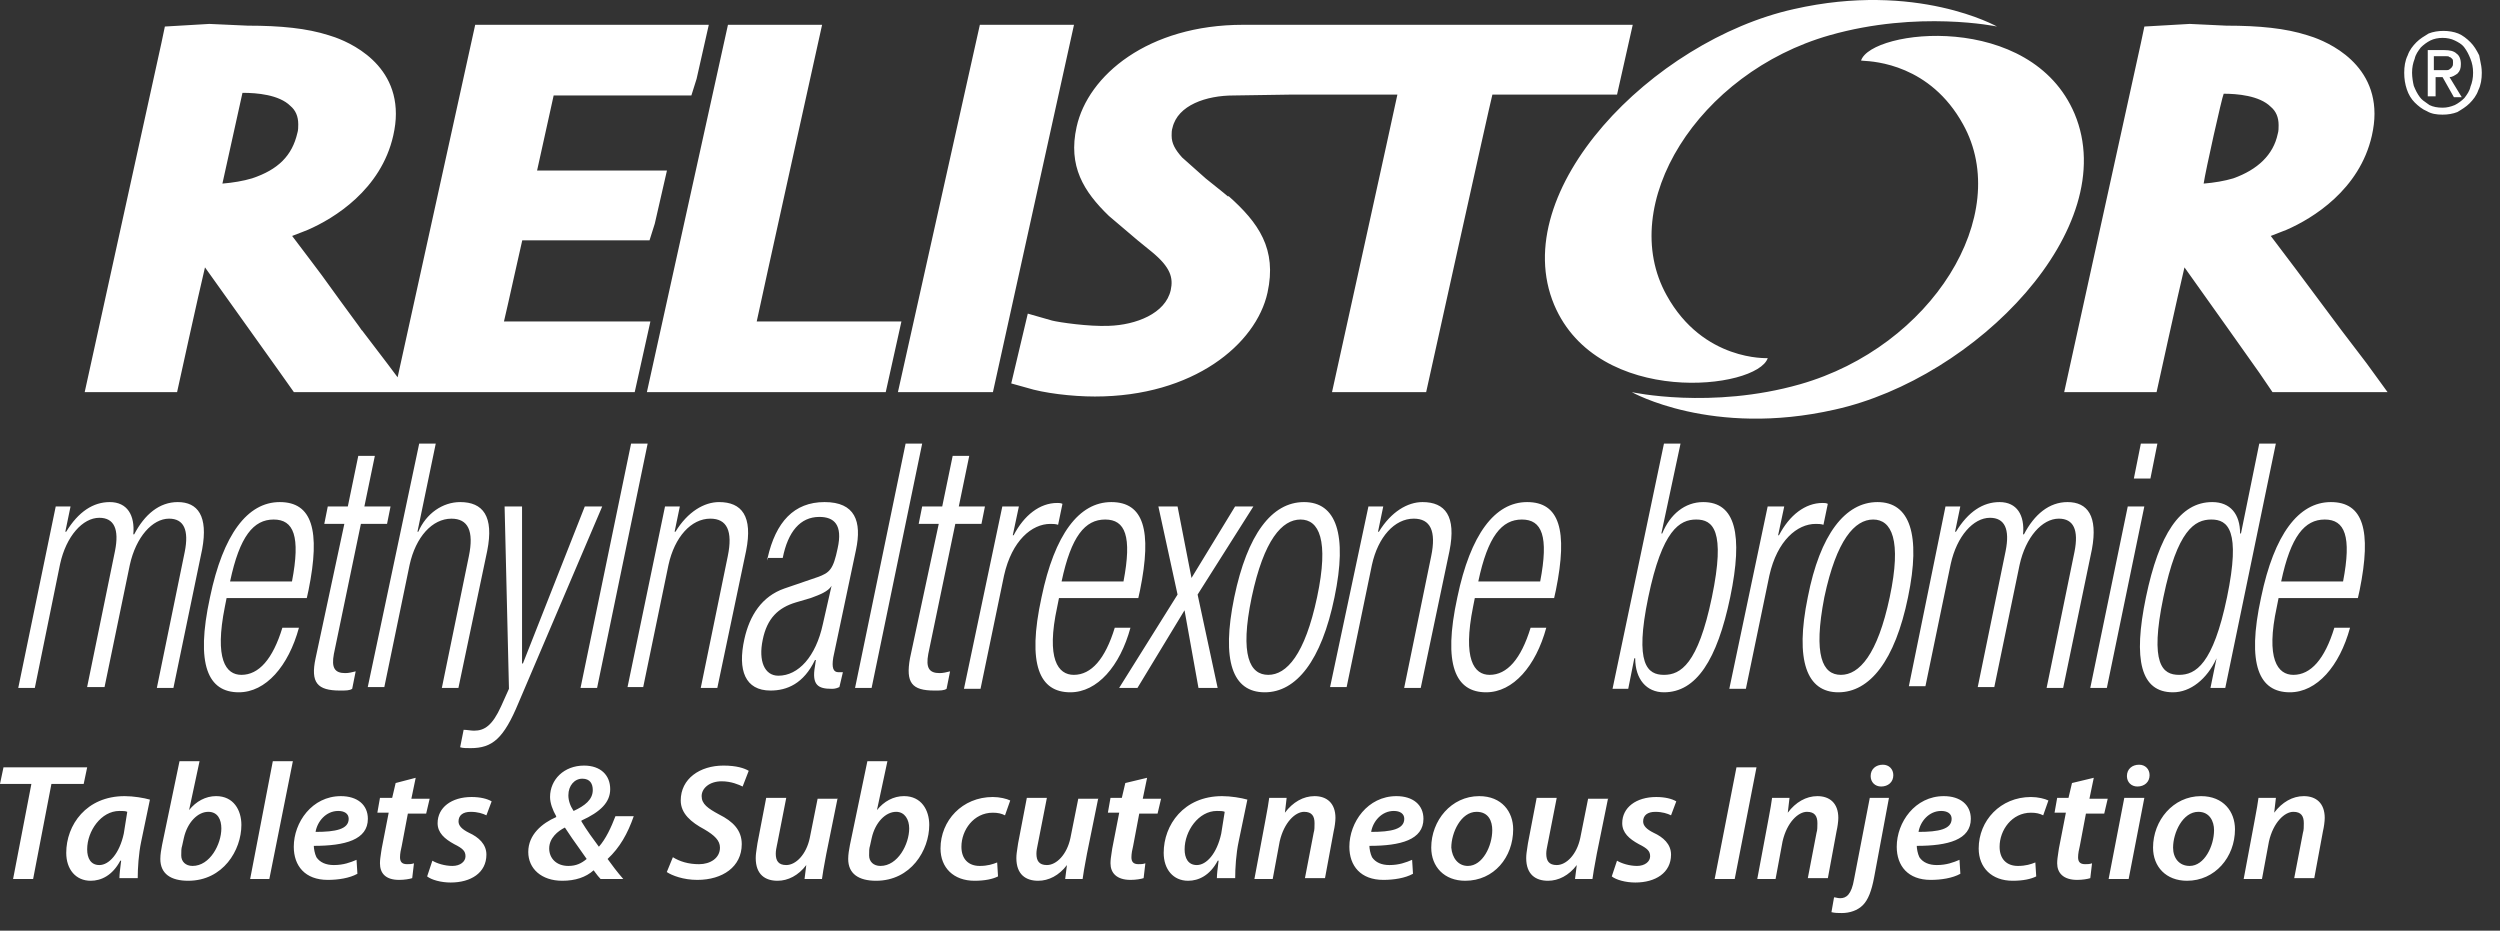
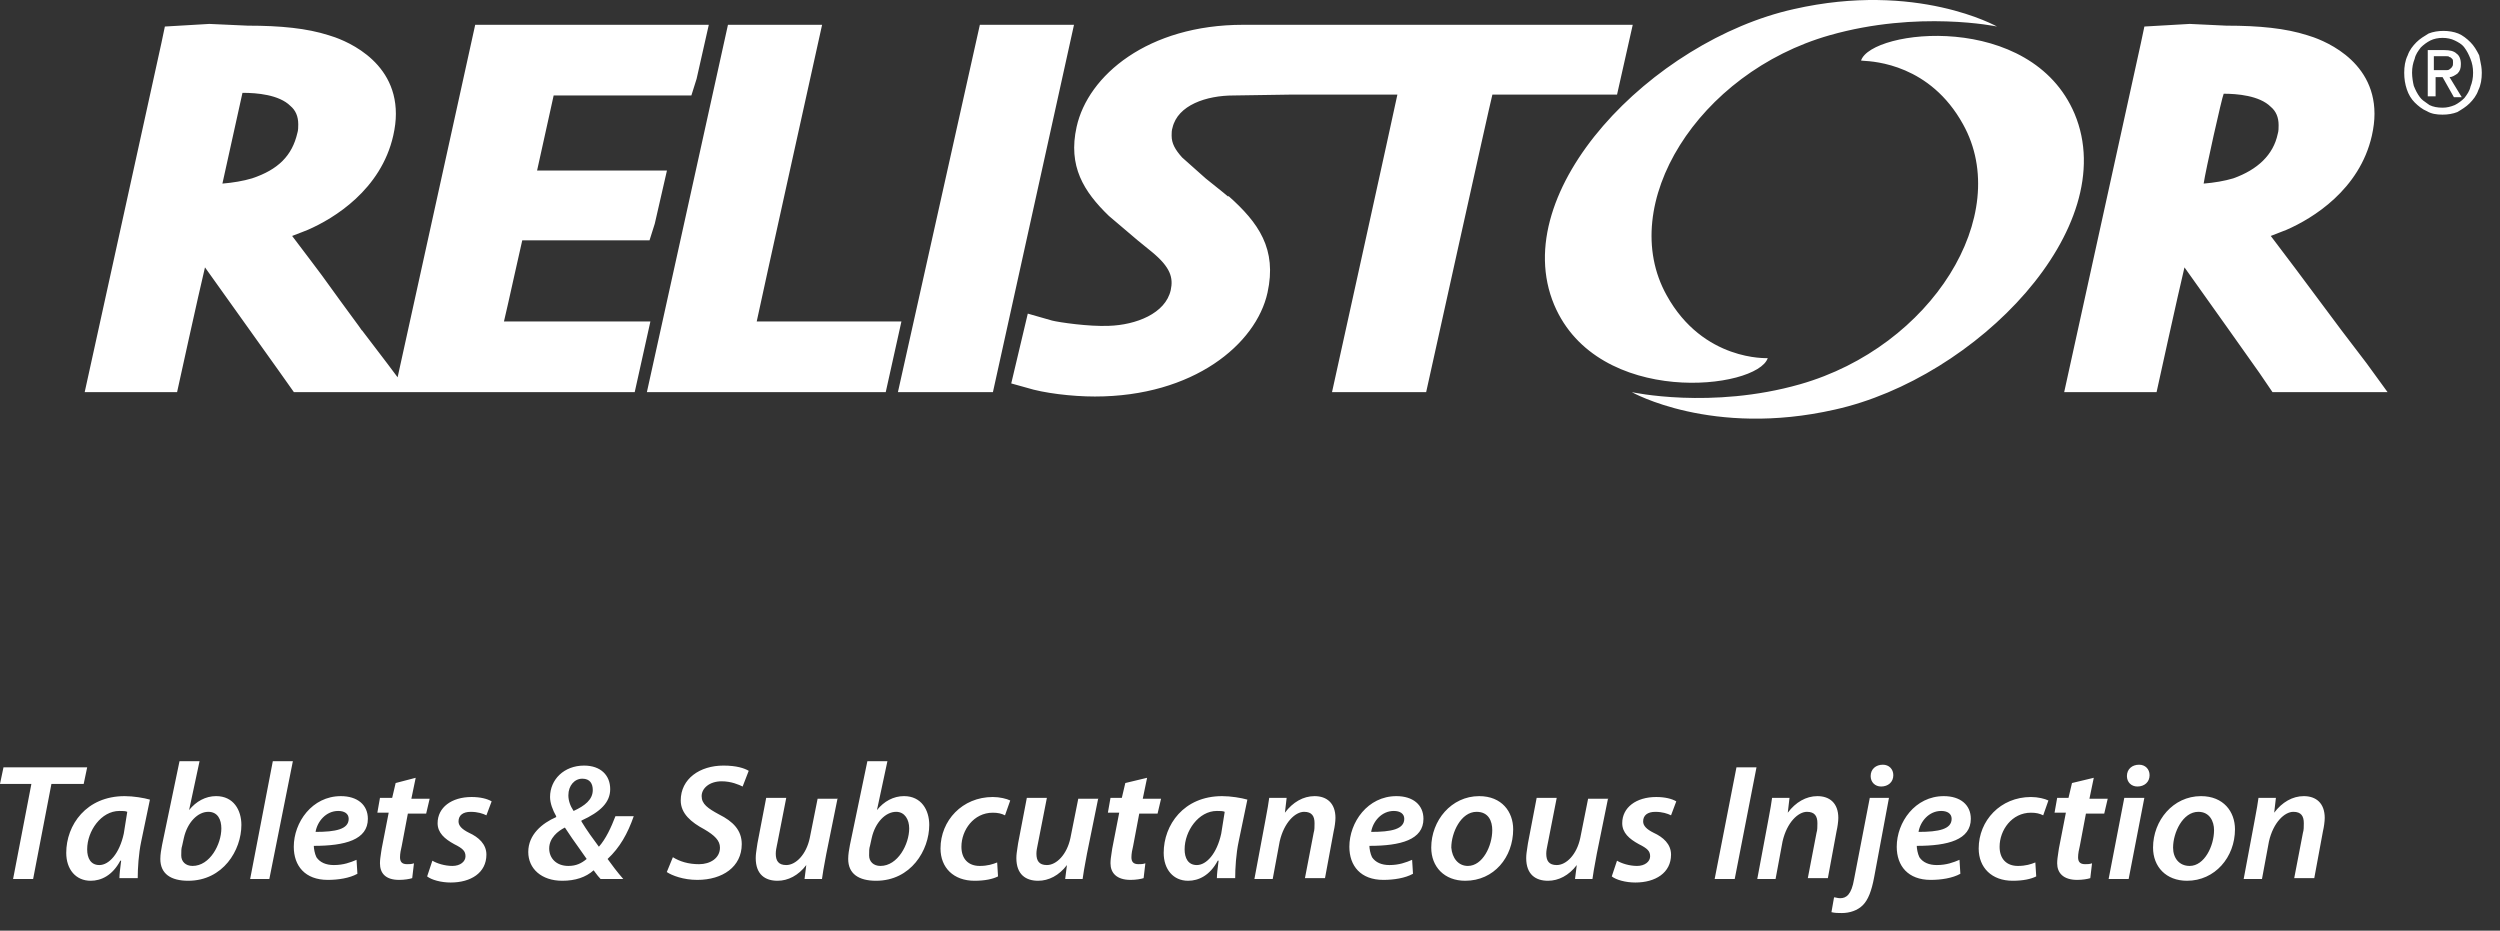
<svg xmlns="http://www.w3.org/2000/svg" width="137" height="51" viewBox="0 0 137 51" fill="none">
  <rect x="0" y="0" width="137" height="51" fill="#333333" stroke="none" />
  <path fill-rule="evenodd" clip-rule="evenodd" d="M10.362 44.393L10.935 41.715H9.837L8.881 46.305C8.834 46.544 8.786 46.831 8.786 47.07C8.786 47.883 9.359 48.266 10.314 48.266C12.225 48.266 13.228 46.592 13.228 45.206C13.228 44.393 12.798 43.627 11.843 43.627C11.27 43.627 10.744 43.914 10.362 44.393ZM9.932 46.879C9.932 46.64 9.932 46.496 9.98 46.353L10.075 45.923C10.267 45.062 10.84 44.488 11.413 44.488C11.938 44.488 12.13 44.919 12.13 45.397C12.13 46.257 11.509 47.453 10.553 47.453C10.171 47.453 9.932 47.214 9.932 46.879ZM1.72 42.958H0L0.191 42.05H4.777L4.586 42.958H2.818L1.815 48.17H0.717L1.72 42.958ZM6.544 48.17C6.544 48.154 6.544 48.138 6.544 48.122H7.547C7.547 47.596 7.595 46.783 7.738 46.114L8.216 43.819C7.882 43.723 7.308 43.628 6.831 43.628C4.729 43.628 3.63 45.206 3.63 46.736C3.63 47.644 4.156 48.266 4.968 48.266C5.541 48.266 6.162 47.979 6.592 47.166H6.64L6.621 47.309C6.583 47.612 6.549 47.883 6.544 48.122H6.544V48.17ZM6.974 44.488C6.878 44.44 6.735 44.44 6.544 44.44H6.544C5.541 44.44 4.777 45.54 4.777 46.544C4.777 47.023 4.968 47.405 5.445 47.405C5.971 47.405 6.544 46.783 6.783 45.684L6.974 44.488ZM13.708 48.17L14.95 41.715H16.049L14.759 48.17H13.708ZM17.962 48.218C18.535 48.218 19.156 48.122 19.586 47.883L19.538 47.118C19.203 47.262 18.821 47.405 18.296 47.405C17.866 47.405 17.532 47.262 17.34 46.975C17.245 46.783 17.197 46.497 17.197 46.353C18.917 46.353 20.159 46.018 20.159 44.871C20.159 44.106 19.586 43.628 18.678 43.628C17.102 43.628 16.099 45.062 16.099 46.401C16.099 47.453 16.72 48.218 17.962 48.218ZM18.535 44.44C18.869 44.44 19.108 44.584 19.108 44.871C19.108 45.445 18.391 45.588 17.293 45.588C17.388 45.014 17.866 44.44 18.535 44.44ZM22.78 42.623L22.542 43.771H23.545L23.354 44.584H22.351L22.016 46.353C21.968 46.544 21.921 46.783 21.921 46.975C21.921 47.214 22.016 47.357 22.303 47.357C22.446 47.357 22.542 47.357 22.685 47.309L22.589 48.122C22.446 48.17 22.159 48.218 21.873 48.218C21.108 48.218 20.822 47.835 20.822 47.309C20.822 47.126 20.85 46.943 20.884 46.717C20.895 46.648 20.906 46.575 20.918 46.496L21.3 44.536H20.679L20.822 43.723H21.491L21.682 42.91L22.78 42.623ZM24.793 47.453C24.363 47.453 23.933 47.31 23.694 47.166L23.407 48.027C23.646 48.218 24.172 48.362 24.697 48.362C25.796 48.362 26.655 47.836 26.655 46.832C26.655 46.258 26.226 45.875 25.7 45.636C25.318 45.445 25.127 45.254 25.127 45.015C25.127 44.68 25.366 44.489 25.796 44.489C26.178 44.489 26.465 44.584 26.655 44.68L26.942 43.915C26.703 43.772 26.321 43.676 25.843 43.676C24.745 43.676 23.981 44.25 23.981 45.11C23.981 45.636 24.363 45.971 24.888 46.258C25.366 46.497 25.509 46.641 25.509 46.927C25.509 47.214 25.223 47.453 24.793 47.453ZM32.914 48.17C32.801 48.057 32.717 47.943 32.616 47.806C32.59 47.77 32.562 47.732 32.532 47.692C32.102 48.075 31.529 48.266 30.812 48.266C29.666 48.266 28.949 47.597 28.949 46.688C28.949 45.732 29.714 45.11 30.478 44.776V44.728C30.287 44.393 30.143 44.01 30.143 43.676C30.143 42.719 30.908 41.954 32.006 41.954C32.914 41.954 33.439 42.48 33.439 43.245C33.439 43.963 32.914 44.489 31.863 44.967V45.015C32.15 45.493 32.532 46.019 32.819 46.401C33.201 45.971 33.487 45.349 33.726 44.728H34.729C34.395 45.684 33.965 46.449 33.296 47.071C33.535 47.405 33.822 47.788 34.156 48.17H32.914ZM31.147 47.453C31.576 47.453 31.863 47.31 32.15 47.071C32.036 46.9 31.892 46.698 31.732 46.476C31.491 46.139 31.215 45.753 30.956 45.349C30.573 45.541 30.096 45.923 30.096 46.497C30.096 47.023 30.478 47.453 31.147 47.453ZM31.911 42.672C31.481 42.672 31.147 43.054 31.147 43.58C31.147 43.867 31.242 44.154 31.433 44.441C32.054 44.154 32.484 43.819 32.484 43.293C32.484 42.959 32.341 42.672 31.911 42.672ZM38.307 47.358C37.734 47.358 37.256 47.214 36.874 46.975L36.54 47.788C36.826 47.979 37.447 48.218 38.212 48.218C39.597 48.218 40.648 47.501 40.648 46.258C40.648 45.493 40.17 45.015 39.406 44.632C38.785 44.297 38.45 44.058 38.45 43.628C38.45 43.197 38.88 42.815 39.549 42.815C40.075 42.815 40.505 43.006 40.696 43.102L41.03 42.241C40.791 42.098 40.361 41.954 39.645 41.954C38.355 41.954 37.304 42.672 37.304 43.867C37.304 44.584 37.877 45.062 38.594 45.445C39.167 45.78 39.454 46.066 39.454 46.449C39.454 47.023 38.928 47.358 38.307 47.358ZM45.904 43.723L45.894 43.771H44.805L44.375 45.923C44.184 46.831 43.611 47.405 43.086 47.405C42.656 47.405 42.512 47.166 42.512 46.783C42.512 46.625 42.545 46.467 42.583 46.281L42.584 46.281C42.591 46.242 42.6 46.203 42.608 46.162L43.086 43.723H41.987L41.509 46.21C41.498 46.288 41.487 46.361 41.476 46.431C41.442 46.656 41.414 46.84 41.414 47.023C41.414 47.931 41.939 48.266 42.608 48.266C43.181 48.266 43.754 47.979 44.184 47.405L44.089 48.17H45.044C45.081 47.875 45.146 47.523 45.218 47.135L45.218 47.135C45.239 47.021 45.261 46.903 45.283 46.783L45.894 43.771H45.904V43.723ZM48.057 44.393L48.63 41.715H47.532L46.576 46.305C46.528 46.544 46.481 46.831 46.481 47.07C46.481 47.883 47.054 48.266 48.009 48.266C49.92 48.266 50.923 46.592 50.923 45.206C50.923 44.393 50.493 43.627 49.538 43.627C48.965 43.627 48.439 43.914 48.057 44.393ZM47.627 46.879C47.627 46.64 47.627 46.496 47.675 46.353L47.77 45.923C47.961 45.062 48.535 44.488 49.108 44.488C49.586 44.488 49.824 44.919 49.824 45.397C49.824 46.257 49.203 47.453 48.248 47.453C47.866 47.453 47.627 47.214 47.627 46.879ZM54.692 48.027C54.406 48.171 53.976 48.266 53.403 48.266C52.256 48.266 51.54 47.549 51.54 46.497C51.54 44.967 52.734 43.676 54.406 43.676C54.788 43.676 55.17 43.772 55.361 43.867L55.074 44.68C54.883 44.584 54.692 44.536 54.406 44.536C53.355 44.536 52.686 45.493 52.686 46.401C52.686 47.071 53.068 47.453 53.689 47.453C54.119 47.453 54.406 47.358 54.645 47.262L54.692 48.027ZM60.178 43.771L60.187 43.723V43.771H60.178ZM59.089 43.771H60.178L59.566 46.783C59.544 46.903 59.523 47.021 59.502 47.135L59.501 47.135C59.43 47.523 59.364 47.875 59.327 48.17H58.372L58.468 47.405C58.038 47.979 57.465 48.266 56.891 48.266C56.222 48.266 55.697 47.931 55.697 47.023C55.697 46.84 55.725 46.656 55.76 46.431C55.77 46.361 55.781 46.288 55.793 46.21L56.27 43.723H57.369L56.891 46.162C56.883 46.203 56.875 46.242 56.867 46.281C56.828 46.467 56.796 46.625 56.796 46.783C56.796 47.166 56.939 47.405 57.369 47.405C57.894 47.405 58.468 46.831 58.659 45.923L59.089 43.771ZM62.861 42.623L62.623 43.771H63.626L63.435 44.584H62.431L62.097 46.353C62.049 46.544 62.002 46.783 62.002 46.975C62.002 47.214 62.097 47.357 62.384 47.357C62.527 47.357 62.623 47.357 62.766 47.309L62.67 48.122C62.527 48.17 62.24 48.218 61.954 48.218C61.19 48.218 60.855 47.835 60.855 47.309C60.855 47.126 60.883 46.943 60.918 46.717C60.928 46.648 60.939 46.575 60.951 46.496L61.333 44.536H60.712L60.855 43.723H61.476L61.667 42.91L62.861 42.623ZM66.685 48.122L66.684 48.155L66.684 48.17V48.122H66.685ZM67.688 48.122H66.685C66.689 47.883 66.723 47.612 66.762 47.309L66.78 47.166H66.732C66.302 47.979 65.681 48.266 65.108 48.266C64.296 48.266 63.77 47.644 63.77 46.736C63.77 45.206 64.869 43.628 66.971 43.628C67.449 43.628 68.022 43.723 68.356 43.819L67.879 46.114C67.735 46.783 67.688 47.596 67.688 48.122ZM66.684 44.44C66.875 44.44 67.019 44.44 67.114 44.488L66.923 45.684C66.684 46.783 66.111 47.405 65.586 47.405C65.108 47.405 64.917 47.023 64.917 46.544C64.917 45.54 65.681 44.44 66.684 44.44ZM68.741 48.17L69.314 45.11C69.336 44.99 69.358 44.873 69.379 44.758L69.379 44.758C69.451 44.371 69.516 44.018 69.553 43.723H70.508L70.413 44.536C70.843 43.962 71.416 43.628 72.037 43.628C72.706 43.628 73.183 44.01 73.183 44.823C73.183 45.014 73.136 45.349 73.088 45.54L72.61 48.122H71.511L71.989 45.636C72.037 45.492 72.037 45.301 72.037 45.11C72.037 44.727 71.894 44.488 71.464 44.488C70.986 44.488 70.365 45.062 70.126 46.114L69.744 48.17H68.741ZM75.808 48.218C76.381 48.218 77.002 48.122 77.432 47.883L77.384 47.118C77.05 47.262 76.668 47.405 76.142 47.405C75.712 47.405 75.378 47.262 75.187 46.975C75.091 46.783 75.043 46.497 75.043 46.353C76.763 46.353 78.005 46.018 78.005 44.871C78.005 44.106 77.432 43.628 76.524 43.628C74.948 43.628 73.945 45.062 73.945 46.401C73.945 47.453 74.566 48.218 75.808 48.218ZM76.381 44.44C76.715 44.44 76.954 44.584 76.954 44.871C76.954 45.445 76.238 45.588 75.139 45.588C75.234 45.014 75.712 44.44 76.381 44.44ZM80.295 48.266C79.149 48.266 78.432 47.501 78.432 46.449C78.432 44.966 79.531 43.628 81.059 43.628C82.302 43.628 82.922 44.488 82.922 45.445C82.922 46.975 81.872 48.266 80.295 48.266ZM80.439 47.453C81.251 47.453 81.776 46.353 81.776 45.492C81.776 45.014 81.585 44.488 80.916 44.488C80.056 44.488 79.531 45.636 79.531 46.449C79.579 47.023 79.913 47.453 80.439 47.453ZM88.117 43.771L88.126 43.723V43.771H88.117ZM87.028 43.771H88.117L87.505 46.783C87.484 46.903 87.462 47.021 87.441 47.135C87.369 47.523 87.303 47.875 87.266 48.17H86.311L86.407 47.405C85.977 47.979 85.404 48.266 84.83 48.266C84.162 48.266 83.636 47.931 83.636 47.023C83.636 46.84 83.664 46.656 83.699 46.431L83.699 46.43C83.709 46.361 83.721 46.288 83.732 46.21L84.209 43.723H85.308L84.83 46.162C84.822 46.203 84.814 46.242 84.806 46.281C84.768 46.467 84.735 46.625 84.735 46.783C84.735 47.166 84.878 47.405 85.308 47.405C85.834 47.405 86.407 46.831 86.598 45.923L87.028 43.771ZM88.612 47.166C88.85 47.31 89.28 47.453 89.71 47.453C90.14 47.453 90.427 47.214 90.427 46.927C90.427 46.641 90.283 46.497 89.806 46.258C89.28 45.971 88.898 45.636 88.898 45.11C88.898 44.25 89.662 43.676 90.761 43.676C91.239 43.676 91.621 43.772 91.86 43.915L91.573 44.68C91.382 44.584 91.095 44.489 90.713 44.489C90.283 44.489 90.044 44.68 90.044 45.015C90.044 45.254 90.236 45.445 90.618 45.636C91.143 45.875 91.573 46.258 91.573 46.832C91.573 47.836 90.713 48.362 89.615 48.362C89.089 48.362 88.564 48.218 88.325 48.027L88.612 47.166ZM95.062 48.17L96.256 42.05H95.158L93.963 48.17H95.062ZM96.298 48.17L96.871 45.11C96.893 44.99 96.915 44.873 96.936 44.758L96.936 44.758C97.008 44.371 97.073 44.018 97.11 43.723H98.065L97.97 44.536C98.4 43.962 98.973 43.628 99.594 43.628C100.262 43.628 100.74 44.01 100.74 44.823C100.74 45.014 100.692 45.349 100.645 45.54L100.167 48.122H99.068L99.546 45.636C99.594 45.492 99.594 45.301 99.594 45.11C99.594 44.727 99.45 44.488 99.02 44.488C98.543 44.488 97.922 45.062 97.683 46.114L97.301 48.17H96.298ZM102.703 48.074L103.515 43.723H102.464L101.605 48.17C101.461 49.031 101.175 49.222 100.84 49.222C100.761 49.222 100.697 49.208 100.639 49.194C100.592 49.184 100.549 49.174 100.506 49.174L100.363 49.987C100.554 50.035 100.745 50.035 100.936 50.035C101.366 50.035 101.796 49.891 102.082 49.605C102.369 49.318 102.56 48.839 102.703 48.074ZM102.512 42.528C102.512 42.862 102.751 43.101 103.085 43.101C103.467 43.101 103.754 42.862 103.754 42.48C103.754 42.145 103.515 41.906 103.181 41.906C102.799 41.906 102.512 42.145 102.512 42.528ZM107.428 47.883C106.998 48.122 106.377 48.218 105.803 48.218C104.561 48.218 103.941 47.453 103.941 46.401C103.941 45.062 104.944 43.628 106.52 43.628C107.428 43.628 108.001 44.106 108.001 44.871C108.001 46.018 106.759 46.353 105.039 46.353C105.039 46.497 105.087 46.783 105.182 46.975C105.374 47.262 105.708 47.405 106.138 47.405C106.663 47.405 107.045 47.262 107.38 47.118L107.428 47.883ZM106.95 44.871C106.95 44.584 106.711 44.44 106.377 44.44C105.708 44.44 105.23 45.014 105.135 45.588C106.233 45.588 106.95 45.445 106.95 44.871ZM110.295 48.266C110.868 48.266 111.298 48.171 111.585 48.027L111.537 47.262C111.298 47.358 111.011 47.453 110.582 47.453C109.961 47.453 109.578 47.071 109.578 46.401C109.578 45.493 110.247 44.536 111.298 44.536C111.585 44.536 111.776 44.584 111.967 44.68L112.253 43.867C112.062 43.772 111.68 43.676 111.298 43.676C109.626 43.676 108.432 44.967 108.432 46.497C108.432 47.549 109.149 48.266 110.295 48.266ZM114.739 42.623L114.5 43.771H115.503L115.312 44.584H114.309L113.975 46.353C113.927 46.544 113.879 46.783 113.879 46.975C113.879 47.214 113.975 47.357 114.261 47.357C114.405 47.357 114.5 47.357 114.643 47.309L114.548 48.122C114.405 48.17 114.118 48.218 113.831 48.218C113.067 48.218 112.733 47.835 112.733 47.309C112.733 47.126 112.761 46.943 112.795 46.717L112.795 46.717C112.806 46.648 112.817 46.575 112.828 46.496L113.21 44.536H112.589L112.733 43.723H113.354L113.545 42.91L114.739 42.623ZM116.411 43.723L115.552 48.17H116.65L117.51 43.723H116.411ZM116.555 42.528C116.555 42.862 116.794 43.101 117.128 43.101C117.51 43.101 117.797 42.862 117.797 42.48C117.797 42.145 117.558 41.906 117.223 41.906C116.841 41.906 116.555 42.145 116.555 42.528ZM119.849 48.266C118.703 48.266 117.987 47.501 117.987 46.449C117.987 44.966 119.085 43.628 120.614 43.628C121.856 43.628 122.477 44.488 122.477 45.445C122.477 46.975 121.378 48.266 119.849 48.266ZM119.993 47.453C120.805 47.453 121.33 46.353 121.33 45.492C121.33 45.014 121.091 44.488 120.47 44.488C119.611 44.488 119.085 45.636 119.085 46.449C119.085 47.023 119.42 47.453 119.993 47.453ZM123.526 45.11L122.953 48.17H123.956L124.338 46.114C124.577 45.062 125.198 44.488 125.676 44.488C126.106 44.488 126.249 44.727 126.249 45.11V45.11C126.249 45.301 126.249 45.492 126.201 45.636L125.723 48.122H126.822L127.3 45.54C127.348 45.349 127.395 45.014 127.395 44.823C127.395 44.01 126.918 43.628 126.249 43.628C125.628 43.628 125.055 43.962 124.625 44.536L124.72 43.723H123.765C123.728 44.019 123.663 44.371 123.591 44.758C123.57 44.873 123.548 44.99 123.526 45.11Z" fill="white" />
-   <path fill-rule="evenodd" clip-rule="evenodd" d="M22.972 24.31H23.879L22.876 29.14H22.924C23.354 28.136 24.261 27.514 25.217 27.514C26.459 27.514 27.08 28.279 26.698 30.192L25.121 37.699H24.213L25.694 30.479C25.981 29.092 25.647 28.423 24.739 28.423C23.688 28.423 22.78 29.427 22.446 30.957L21.061 37.651H20.153L22.972 24.31ZM17.771 28.709H18.87L17.294 36.073C17.007 37.412 17.389 37.842 18.631 37.842H18.631C18.965 37.842 19.157 37.842 19.3 37.746L19.491 36.79C19.3 36.838 19.109 36.886 18.918 36.886C18.344 36.886 18.153 36.599 18.297 35.834L19.777 28.709H21.21L21.402 27.753H19.968L20.542 24.98H19.634L19.061 27.753H17.962L17.771 28.709ZM3.054 27.753H3.866L3.579 29.14H3.627C4.296 28.04 5.108 27.514 6.016 27.514C6.971 27.514 7.401 28.231 7.305 29.283H7.353C7.926 28.183 8.738 27.514 9.741 27.514C10.84 27.514 11.413 28.279 11.079 30.096L9.503 37.699H8.595L10.124 30.24C10.363 29.044 10.076 28.422 9.264 28.422C8.356 28.422 7.449 29.427 7.114 30.957L5.729 37.651H4.774L6.302 30.192C6.541 28.996 6.254 28.375 5.442 28.375C4.535 28.375 3.627 29.379 3.293 30.909L1.908 37.699H1L3.054 27.753ZM16.382 34.4C15.809 36.504 14.567 37.938 13.086 37.938C11.414 37.938 10.697 36.456 11.509 32.726C12.226 29.283 13.563 27.514 15.331 27.514C17.098 27.514 17.576 29.044 16.907 32.343L16.812 32.774H12.417L12.322 33.252C11.748 36.121 12.369 36.982 13.229 36.982C14.184 36.982 14.949 36.121 15.474 34.4H16.382ZM16 31.865C16.477 29.379 16.095 28.47 14.996 28.47C13.898 28.47 13.134 29.379 12.608 31.865H16ZM28.608 27.753H27.652L27.891 37.746L27.461 38.703C26.984 39.754 26.554 40.041 25.981 40.041C25.885 40.041 25.79 40.029 25.694 40.017C25.598 40.005 25.503 39.993 25.407 39.993L25.216 40.95C25.36 40.998 25.551 40.998 25.79 40.998C26.984 40.998 27.605 40.472 28.417 38.511L33.002 27.753H32.047L28.656 36.359H28.608V27.753ZM34.583 24.31H35.491L32.72 37.699H31.813L34.583 24.31ZM37.255 27.753H36.443L34.389 37.651H35.248L36.633 30.957C36.968 29.427 37.876 28.422 38.926 28.422C39.834 28.422 40.168 29.092 39.882 30.479L38.401 37.699H39.309L40.885 30.192C41.267 28.279 40.646 27.514 39.404 27.514C38.592 27.514 37.684 28.04 37.016 29.14H36.968L37.255 27.753ZM42.034 30.718C42.044 30.669 42.054 30.622 42.065 30.574H42.894C43.18 29.14 43.849 28.327 44.9 28.327C45.712 28.327 46.19 28.757 45.903 30.048C45.664 31.196 45.473 31.387 44.804 31.626L42.989 32.248C41.747 32.678 41.078 33.73 40.792 35.021C40.41 36.743 40.84 37.842 42.225 37.842C43.133 37.842 44.04 37.46 44.661 36.169H44.709L44.661 36.504C44.47 37.556 44.852 37.747 45.569 37.747C45.664 37.747 45.807 37.747 45.999 37.651L46.19 36.838H45.951C45.664 36.838 45.569 36.599 45.664 36.025L46.906 30.144C47.241 28.566 46.858 27.514 45.187 27.514C43.507 27.514 42.511 28.608 42.065 30.574H42.034V30.718ZM45.569 32.104C45.392 32.414 44.888 32.601 44.511 32.741L44.422 32.774L43.61 33.013C42.655 33.3 42.034 33.874 41.795 35.069C41.556 36.217 41.891 37.029 42.655 37.029C43.754 37.029 44.709 35.978 45.091 34.208L45.569 32.104ZM50.535 24.31H49.627L46.857 37.699H47.764L50.535 24.31ZM51.443 28.709H50.344L50.535 27.753H51.634L52.207 24.98H53.115L52.542 27.753H53.975L53.784 28.709H52.351L50.87 35.834C50.727 36.599 50.918 36.886 51.491 36.886C51.682 36.886 51.873 36.838 52.064 36.79L51.873 37.746C51.73 37.842 51.538 37.842 51.204 37.842C49.962 37.842 49.628 37.412 49.867 36.073L51.443 28.709ZM55.835 27.754H54.927L52.825 37.747H53.733L55.023 31.531C55.453 29.618 56.551 28.71 57.554 28.71C57.698 28.71 57.841 28.71 57.984 28.758L58.223 27.61C58.128 27.562 58.032 27.562 57.937 27.562C56.981 27.562 56.121 28.232 55.548 29.331H55.5L55.835 27.754ZM61.949 34.4C61.376 36.504 60.134 37.938 58.653 37.938C56.981 37.938 56.264 36.456 57.077 32.726C57.793 29.283 59.13 27.514 60.898 27.514C62.665 27.514 63.143 29.044 62.474 32.343L62.379 32.774H58.032L57.936 33.252C57.315 36.121 57.984 36.982 58.844 36.982C59.799 36.982 60.564 36.121 61.089 34.4H61.949ZM61.567 31.865C62.044 29.379 61.662 28.47 60.564 28.47C59.465 28.47 58.701 29.379 58.175 31.865H61.567ZM62.333 37.698L64.912 33.443L65.676 37.698H66.727L65.629 32.582L68.686 27.753H67.683L65.294 31.673L64.53 27.753H63.479L64.53 32.582L61.329 37.698H62.333ZM71.459 27.514C73.227 27.514 73.848 29.283 73.131 32.726C72.415 36.217 71.029 37.938 69.31 37.938C67.542 37.938 66.921 36.217 67.638 32.726C68.355 29.283 69.692 27.514 71.459 27.514ZM69.501 36.982C70.504 36.982 71.507 35.882 72.176 32.726C72.845 29.57 72.271 28.47 71.268 28.47C70.265 28.47 69.262 29.57 68.593 32.726C67.925 35.93 68.498 36.982 69.501 36.982ZM75.802 27.753H74.99L72.888 37.651H73.796L75.181 30.957C75.515 29.427 76.423 28.422 77.474 28.422C78.382 28.422 78.716 29.092 78.429 30.479L76.948 37.699H77.856L79.432 30.192C79.814 28.279 79.194 27.514 77.952 27.514C77.139 27.514 76.232 28.04 75.563 29.14H75.515L75.802 27.753ZM84.736 34.4C84.163 36.504 82.921 37.938 81.44 37.938C79.769 37.938 79.052 36.456 79.864 32.726C80.581 29.283 81.918 27.514 83.686 27.514C85.453 27.514 85.931 29.044 85.262 32.343L85.166 32.774H80.819L80.724 33.252C80.151 36.121 80.772 36.982 81.632 36.982C82.587 36.982 83.351 36.121 83.877 34.4H84.736ZM84.402 31.865C84.88 29.379 84.498 28.47 83.399 28.47C82.3 28.47 81.536 29.379 81.01 31.865H84.402ZM92.093 24.31H91.185L88.367 37.747H89.227L89.561 36.073H89.609C89.609 37.221 90.23 37.938 91.185 37.938C92.953 37.938 94.099 36.169 94.816 32.726C95.532 29.283 95.102 27.514 93.335 27.514C92.332 27.514 91.52 28.183 91.09 29.235H91.042L92.093 24.31ZM93.812 32.726C93.048 36.408 92.093 36.982 91.185 36.982C90.278 36.982 89.561 36.408 90.326 32.726C91.09 29.044 92.045 28.47 92.953 28.47C93.86 28.47 94.577 29.044 93.812 32.726ZM96.868 27.754H97.776L97.441 29.331H97.489C98.062 28.232 98.922 27.562 99.877 27.562C99.973 27.562 100.068 27.562 100.164 27.61L99.925 28.758C99.782 28.71 99.638 28.71 99.495 28.71C98.492 28.71 97.393 29.618 96.963 31.531L95.674 37.747H94.766L96.868 27.754ZM104.56 32.726C105.277 29.283 104.656 27.514 102.888 27.514C101.121 27.514 99.736 29.283 99.067 32.726C98.35 36.217 99.019 37.938 100.739 37.938C102.458 37.938 103.844 36.217 104.56 32.726ZM103.557 32.726C102.888 35.882 101.885 36.982 100.882 36.982C99.879 36.982 99.353 35.93 99.974 32.726C100.643 29.57 101.646 28.47 102.649 28.47C103.653 28.47 104.226 29.57 103.557 32.726ZM106.613 27.753H107.425L107.138 29.14H107.186C107.855 28.04 108.667 27.514 109.574 27.514C110.53 27.514 110.96 28.231 110.864 29.283H110.912C111.485 28.183 112.297 27.514 113.3 27.514C114.399 27.514 114.972 28.279 114.638 30.096L113.061 37.699H112.154L113.682 30.24C113.921 29.044 113.635 28.422 112.823 28.422C111.915 28.422 111.007 29.427 110.673 30.957L109.288 37.651H108.38L109.909 30.192C110.148 28.996 109.861 28.375 109.049 28.375C108.141 28.375 107.234 29.379 106.899 30.909L105.514 37.603H104.606L106.613 27.753ZM117.509 27.753H116.601L114.547 37.699H115.455L117.509 27.753ZM118.225 24.31H117.318L116.936 26.223H117.843L118.225 24.31ZM121.467 36.073C120.942 37.221 120.034 37.938 119.079 37.938C117.312 37.938 116.882 36.169 117.598 32.726C118.315 29.283 119.461 27.514 121.229 27.514C122.232 27.514 122.757 28.183 122.757 29.235H122.805L123.808 24.31H124.716L121.945 37.699H121.133L121.467 36.073ZM119.413 36.982C120.321 36.982 121.276 36.408 122.041 32.726C122.805 29.044 122.088 28.47 121.181 28.47C120.273 28.47 119.318 29.044 118.554 32.726C117.789 36.408 118.506 36.982 119.413 36.982ZM125.486 37.938C126.967 37.938 128.209 36.504 128.782 34.4H127.922C127.397 36.121 126.633 36.982 125.677 36.982C124.817 36.982 124.149 36.121 124.77 33.252L124.865 32.774H129.212L129.308 32.343C129.976 29.044 129.499 27.514 127.731 27.514C125.964 27.514 124.626 29.283 123.91 32.726C123.098 36.456 123.814 37.938 125.486 37.938ZM127.397 28.47C128.496 28.47 128.878 29.379 128.4 31.865H125.008C125.534 29.379 126.298 28.47 127.397 28.47Z" fill="white" />
  <path fill-rule="evenodd" clip-rule="evenodd" d="M91.332 16.181C88.561 11.209 93.051 3.988 100.264 1.932C105.136 0.546 109.436 1.454 109.436 1.454C109.436 1.454 105.041 -1.032 98.306 0.498C90.567 2.219 82.542 10.444 85.17 16.707C87.558 22.35 96.299 21.346 96.873 19.624C96.873 19.624 93.338 19.816 91.332 16.181ZM107.574 6.809C110.344 11.782 105.854 19.002 98.641 21.058C93.769 22.445 89.422 21.489 89.422 21.489C89.422 21.489 93.817 23.975 100.552 22.445C108.29 20.724 116.315 12.499 113.688 6.235C111.3 0.593 102.558 1.597 101.985 3.318C101.99 3.323 102.031 3.326 102.102 3.33C102.735 3.367 105.771 3.544 107.574 6.809ZM121.858 5.136C122.575 5.136 123.817 5.232 124.438 5.853C124.724 6.092 124.868 6.427 124.868 6.857C124.868 7.001 124.868 7.192 124.82 7.336C124.581 8.483 123.721 9.296 122.384 9.774C121.906 9.918 121.333 10.013 120.76 10.061C120.855 9.392 121.763 5.327 121.858 5.136ZM119.995 1.311L117.512 1.454L117.32 2.363L113.117 21.489H118.18C118.18 21.489 119.374 16.038 119.709 14.652C120.569 15.847 123.817 20.437 123.817 20.437L124.533 21.489H130.839L129.692 19.911L128.307 18.094L125.775 14.699C125.775 14.699 124.868 13.504 124.438 12.93C124.82 12.787 125.298 12.595 125.298 12.595C126.731 11.974 129.31 10.396 129.979 7.431C130.074 7.001 130.122 6.618 130.122 6.236C130.122 3.176 127.113 2.124 126.444 1.932C125.25 1.55 123.817 1.406 122.002 1.406L119.995 1.311ZM136.002 3.988C136.002 4.323 135.955 4.658 135.811 4.945C135.716 5.231 135.525 5.471 135.334 5.662C135.143 5.853 134.904 5.997 134.665 6.14C134.426 6.236 134.139 6.283 133.853 6.283C133.518 6.283 133.232 6.236 132.993 6.092C132.754 5.997 132.515 5.805 132.324 5.614C132.133 5.423 131.99 5.184 131.894 4.897C131.799 4.61 131.751 4.323 131.751 3.988C131.751 3.654 131.799 3.319 131.942 3.032C132.038 2.745 132.229 2.506 132.42 2.315C132.611 2.123 132.85 1.98 133.089 1.836C133.327 1.741 133.614 1.693 133.901 1.693C134.187 1.693 134.474 1.741 134.713 1.836C134.951 1.932 135.19 2.123 135.381 2.315C135.572 2.506 135.716 2.745 135.859 3.032C135.873 3.116 135.891 3.199 135.909 3.285C135.954 3.494 136.002 3.717 136.002 3.988ZM135.525 3.988C135.525 3.701 135.477 3.462 135.381 3.223C135.286 2.984 135.19 2.793 135.047 2.602C134.904 2.41 134.713 2.315 134.522 2.219C134.33 2.123 134.092 2.076 133.853 2.076C133.614 2.076 133.375 2.123 133.184 2.219C132.993 2.315 132.802 2.458 132.659 2.602C132.515 2.793 132.372 2.984 132.324 3.223C132.229 3.462 132.181 3.701 132.181 3.988C132.181 4.227 132.229 4.514 132.276 4.705C132.372 4.945 132.468 5.136 132.611 5.327C132.715 5.466 132.845 5.555 132.982 5.648L132.982 5.648C133.033 5.683 133.084 5.719 133.136 5.757C133.327 5.853 133.566 5.901 133.853 5.901C134.092 5.901 134.283 5.853 134.522 5.757C134.713 5.662 134.904 5.518 135.047 5.375C135.19 5.184 135.334 4.992 135.381 4.753C135.477 4.514 135.525 4.275 135.525 3.988ZM133.423 5.279H133.041V2.745H133.948C134.235 2.745 134.474 2.793 134.617 2.936C134.76 3.032 134.856 3.223 134.856 3.51C134.856 3.749 134.808 3.893 134.665 4.036C134.522 4.132 134.378 4.227 134.235 4.227L134.904 5.327H134.474L133.853 4.227H133.471V5.279H133.423ZM134.044 3.845C134.092 3.845 134.187 3.845 134.235 3.797C134.251 3.781 134.267 3.77 134.283 3.76C134.315 3.739 134.346 3.717 134.378 3.654C134.426 3.606 134.426 3.51 134.426 3.414C134.426 3.319 134.426 3.271 134.378 3.223C134.33 3.175 134.283 3.128 134.235 3.128C134.187 3.08 134.139 3.08 134.044 3.08H133.853H133.375V3.845H133.853H134.044ZM70.749 5.184H76.577C76.433 5.902 72.994 21.49 72.994 21.49H78.153C78.153 21.49 81.64 5.71 81.783 5.184H88.614L89.474 1.359H71.657H68.122C62.915 1.359 59.619 4.132 58.998 6.954C58.52 9.105 59.38 10.492 60.766 11.831L62.342 13.17L63.106 13.791C64.157 14.652 64.3 15.226 64.157 15.895C63.87 17.186 62.246 17.808 60.766 17.856C59.667 17.904 58.043 17.664 57.661 17.569L56.323 17.186L55.416 21.012L56.275 21.251C57.183 21.538 58.712 21.729 60.001 21.729C65.399 21.729 68.838 18.86 69.459 16.039C69.985 13.648 68.982 12.213 67.31 10.731V10.779C67.262 10.731 67.023 10.54 66.068 9.775L64.778 8.627C64.396 8.197 64.205 7.862 64.205 7.432C64.205 7.288 64.205 7.145 64.253 7.001C64.539 5.758 66.115 5.232 67.596 5.232L70.749 5.184ZM49.206 21.49L53.696 1.359H58.855L54.412 21.49H49.206ZM39.892 1.359L35.449 21.49H48.538L49.398 17.617H41.468C41.611 16.899 45.051 1.359 45.051 1.359H39.892ZM21.789 20.676L26.041 1.359H38.842L38.173 4.323L37.887 5.232H30.34C30.312 5.355 30.238 5.692 30.143 6.126C29.905 7.212 29.534 8.9 29.432 9.344H36.549L35.881 12.261L35.594 13.169H28.62C28.577 13.341 28.399 14.141 28.203 15.022C27.963 16.1 27.696 17.3 27.617 17.616H35.642L34.782 21.489H22.41H21.646H16.105L15.293 20.342C15.293 20.342 12.092 15.847 11.233 14.652C10.898 16.038 9.704 21.489 9.704 21.489H5.883H4.641L8.844 2.363L9.035 1.454L11.471 1.311L13.573 1.406C15.388 1.406 16.821 1.55 18.016 1.932C18.684 2.124 21.694 3.176 21.694 6.236C21.694 6.618 21.646 7.001 21.55 7.431C20.882 10.396 18.302 11.974 16.869 12.595C16.869 12.595 16.392 12.787 16.009 12.93C16.487 13.552 17.633 15.082 17.633 15.082C18.468 16.243 18.999 16.964 19.335 17.421C19.615 17.801 19.76 17.998 19.833 18.112C19.831 18.101 19.831 18.094 19.831 18.094L21.216 19.911L21.789 20.676ZM12.188 10.061C12.761 10.013 13.334 9.918 13.812 9.774C15.245 9.296 16.009 8.531 16.296 7.288C16.344 7.144 16.344 6.953 16.344 6.81C16.344 6.379 16.2 6.045 15.914 5.805C15.293 5.184 14.051 5.088 13.334 5.088H13.287L13.287 5.088C13.191 5.519 12.331 9.392 12.188 10.061Z" fill="white" />
</svg>